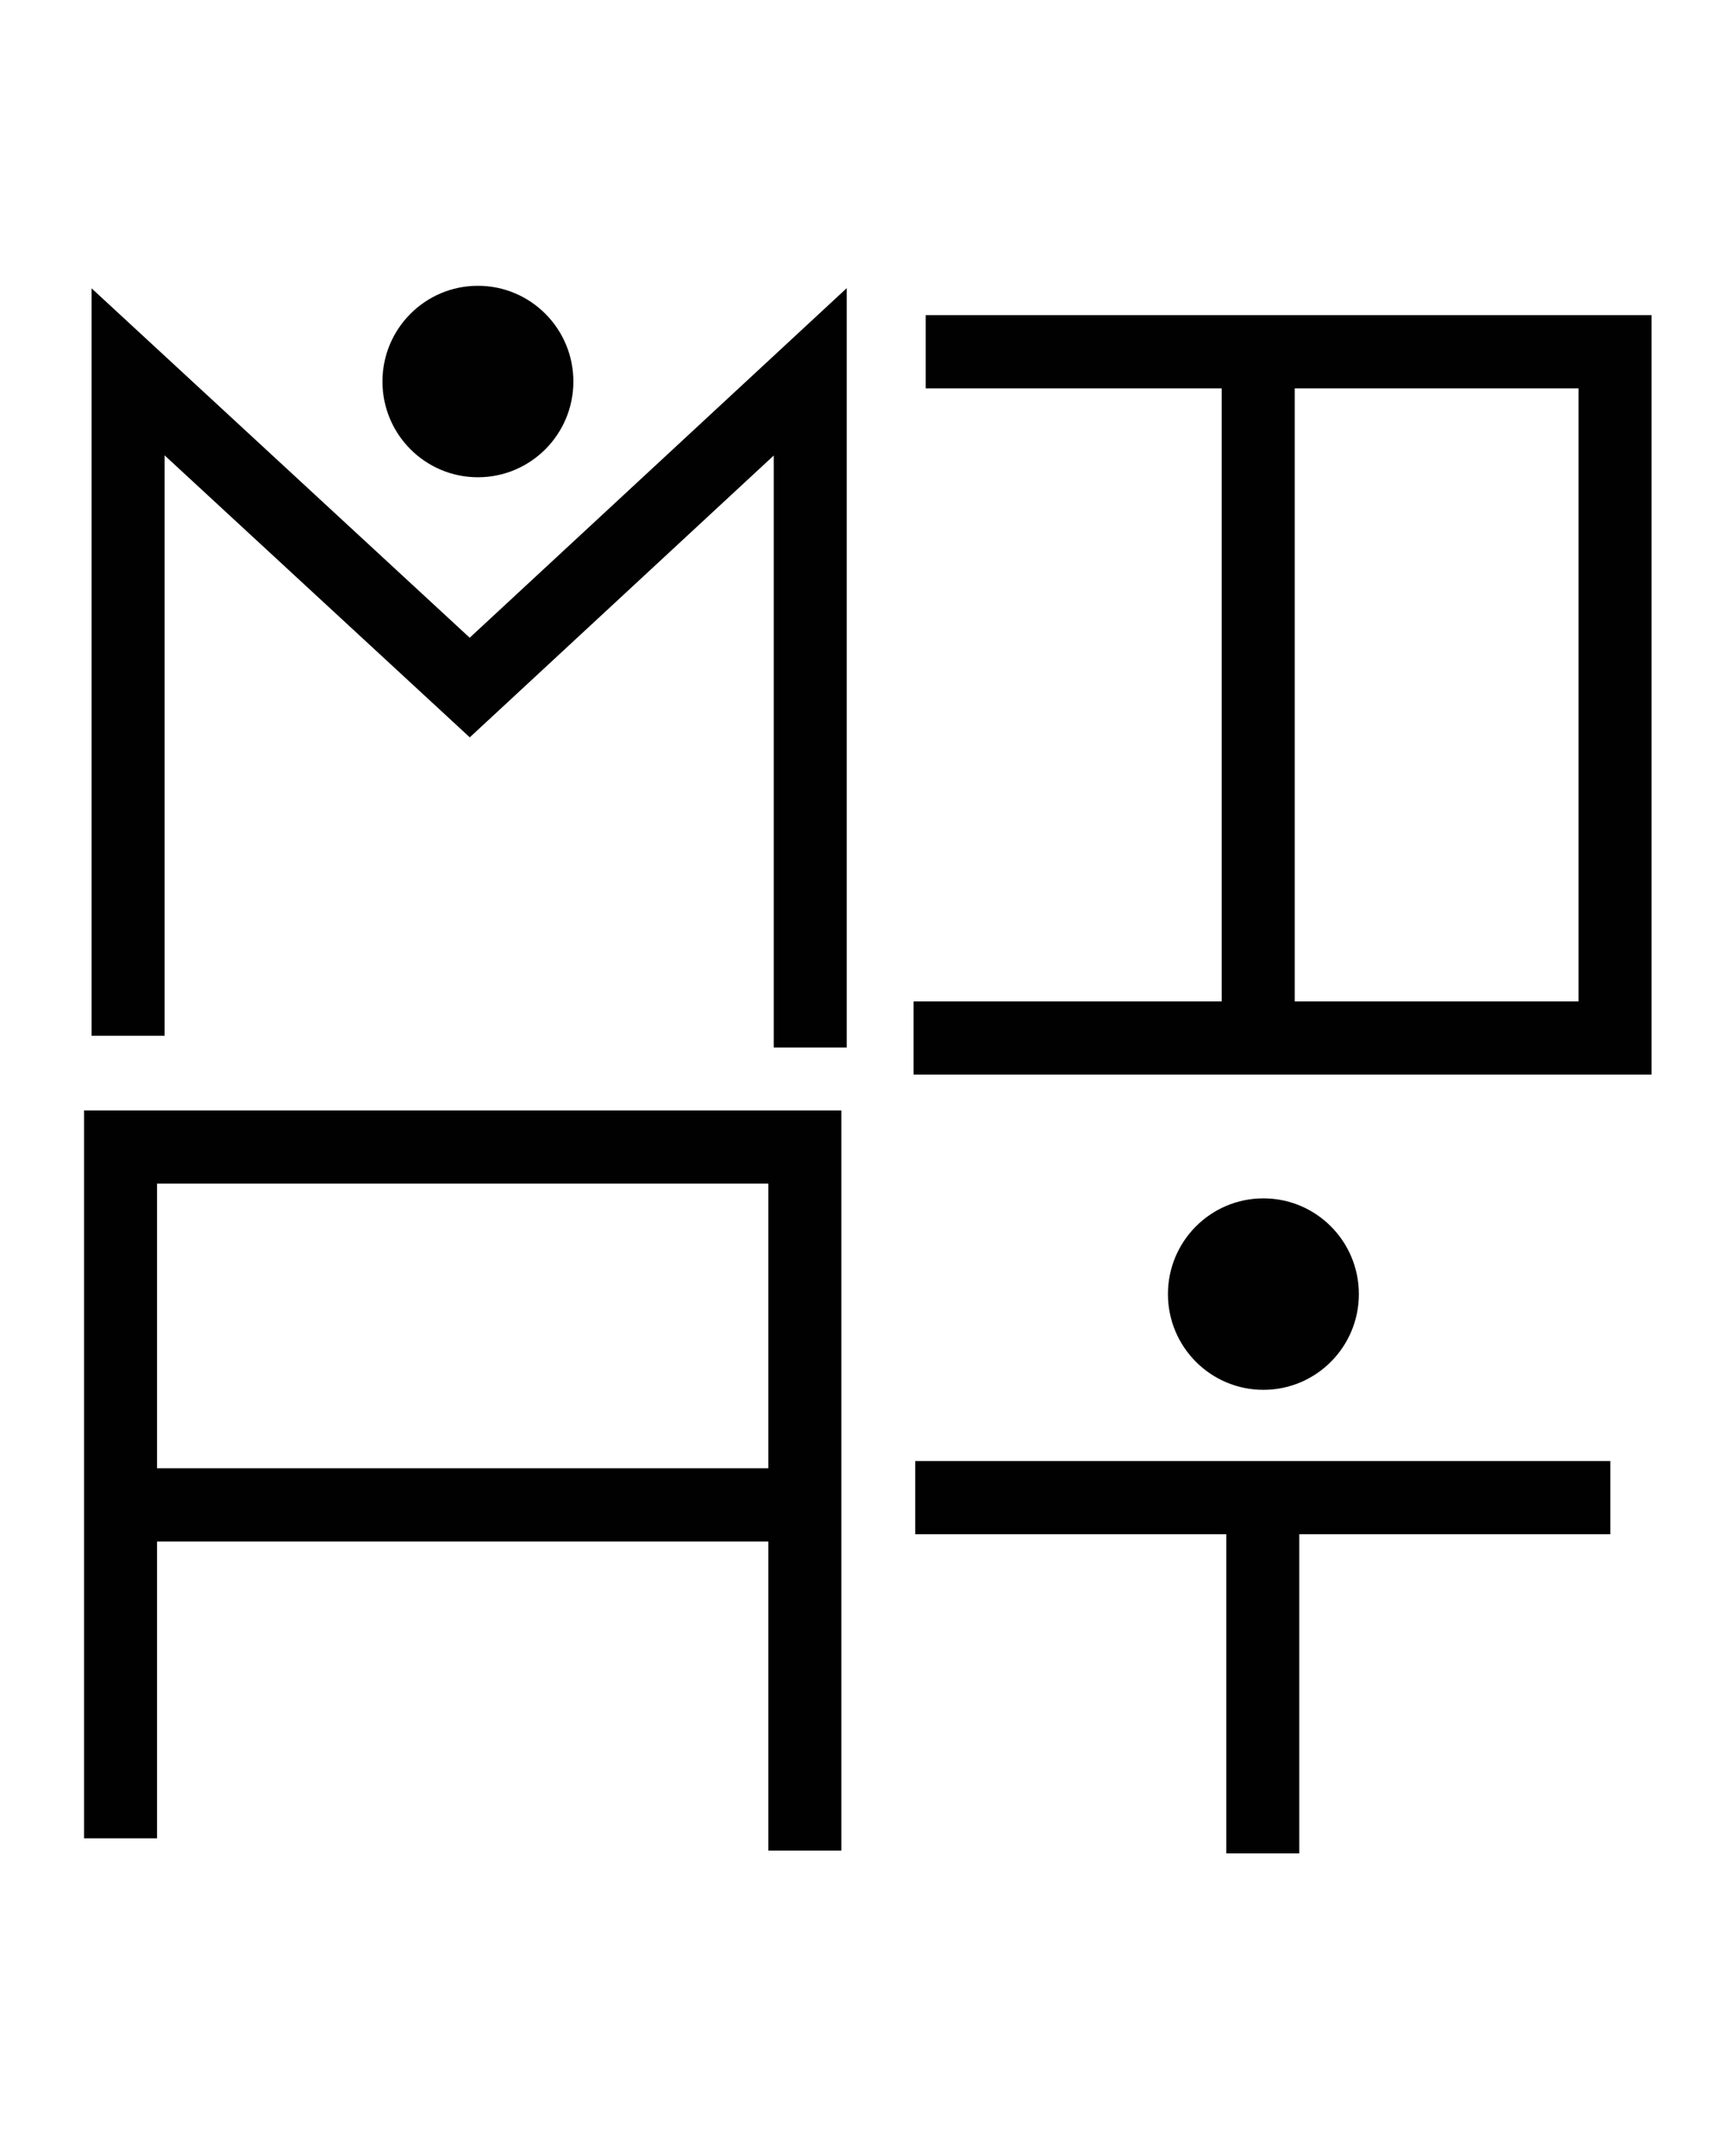
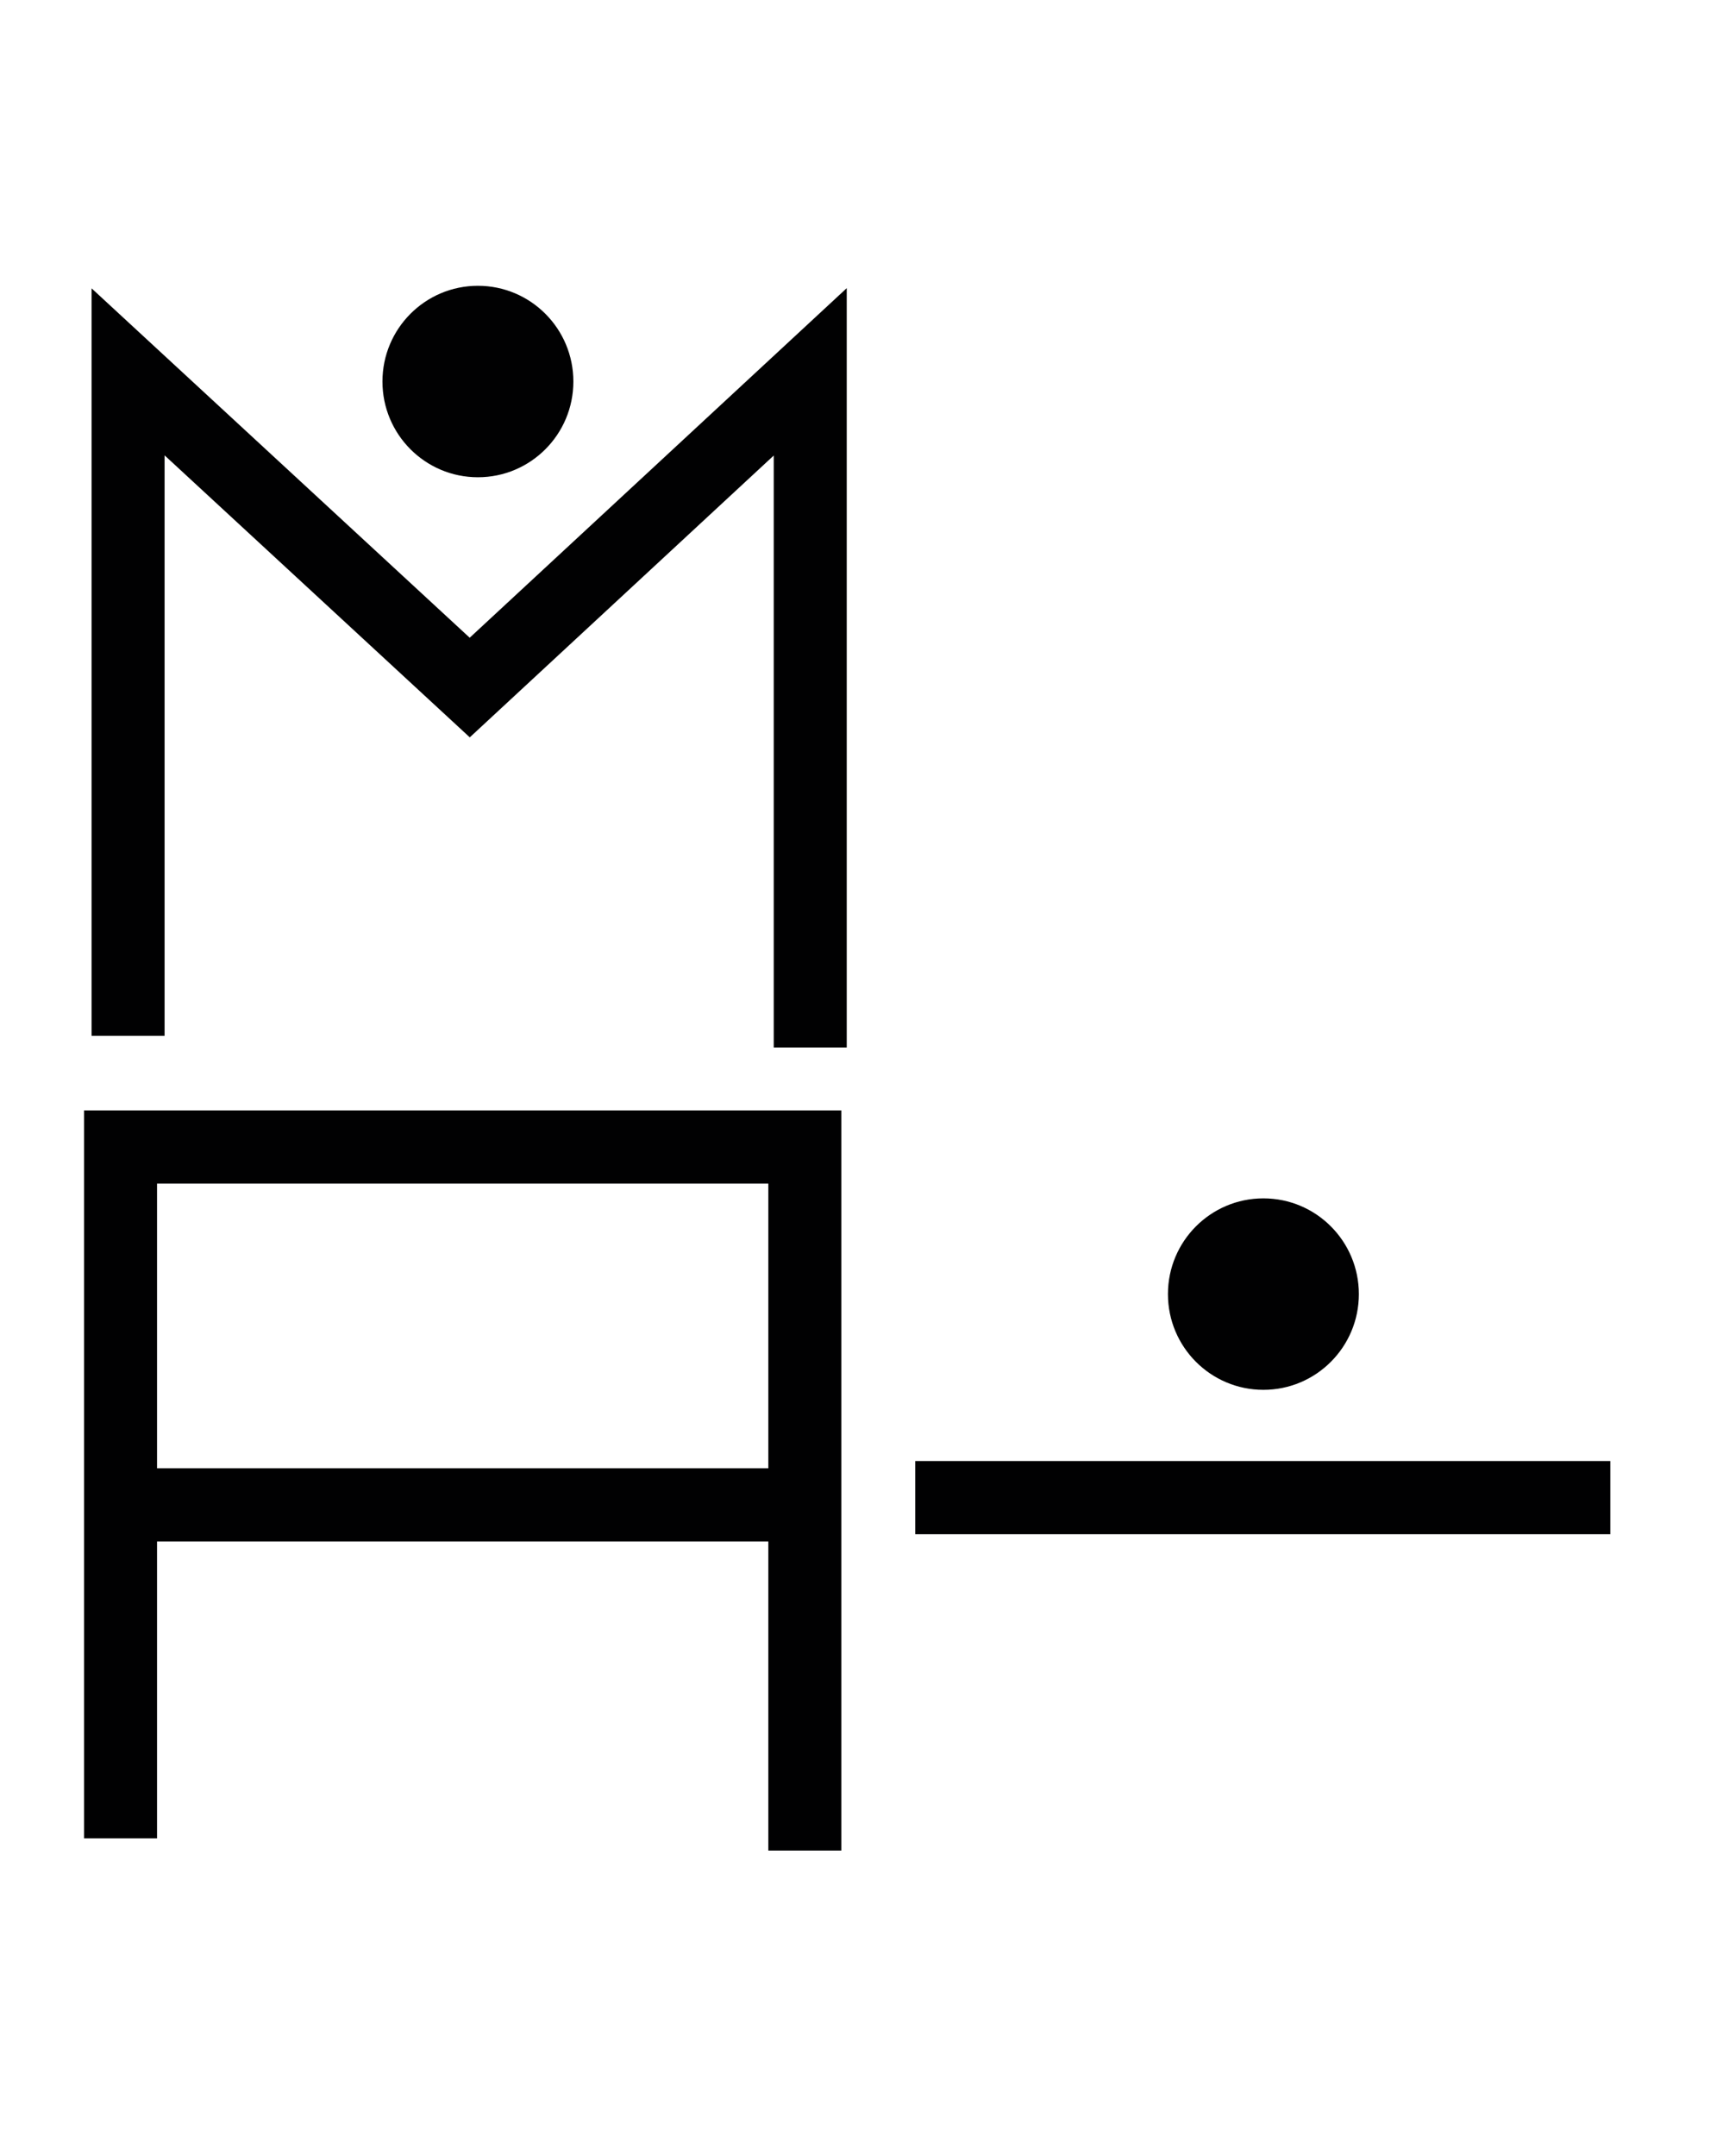
<svg xmlns="http://www.w3.org/2000/svg" width="410" height="513" viewBox="0 0 410 513" fill="none">
  <g clip-path="url(#clip0_2152_47)">
    <path d="M113.723 113.558C126.268 113.558 136.438 103.36 136.438 90.779C136.438 78.199 126.268 68.001 113.723 68.001C101.177 68.001 91.007 78.199 91.007 90.779C91.007 103.36 101.177 113.558 113.723 113.558Z" fill="#010102" />
    <path d="M300.636 330.692C313.181 330.692 323.351 320.494 323.351 307.913C323.351 295.333 313.181 285.135 300.636 285.135C288.09 285.135 277.92 295.333 277.92 307.913C277.92 320.494 288.09 330.692 300.636 330.692Z" fill="#010102" />
    <path d="M201.489 249.232H184.113V108.389L111.787 175.443L39.163 108.344V246.443H21.791V68.605L111.767 151.741L201.489 68.56V249.232Z" fill="#010102" />
-     <path d="M393 255.689H217.387V238.269H375.629V92.412H220.283V74.992H393V255.689Z" fill="#010102" />
-     <path d="M308.085 81.647H290.714V247.505H308.085V81.647Z" fill="#010102" />
    <path d="M200.2 440.316H182.829V281.635H37.371V437.407H20V264.215H200.2V440.316Z" fill="#010102" />
    <path d="M192.035 349.363H26.638V366.782H192.035V349.363Z" fill="#010102" />
    <path d="M383.187 347.633H217.791V365.052H383.187V347.633Z" fill="#010102" />
-     <path d="M309.175 352.178H291.803V441.002H309.175V352.178Z" fill="#010102" />
+     <path d="M309.175 352.178H291.803H309.175V352.178Z" fill="#010102" />
  </g>
  <defs>
    <clipPath id="clip0_2152_47">
      <rect width="373" height="373" fill="white" transform="translate(20 68)" />
    </clipPath>
  </defs>
</svg>